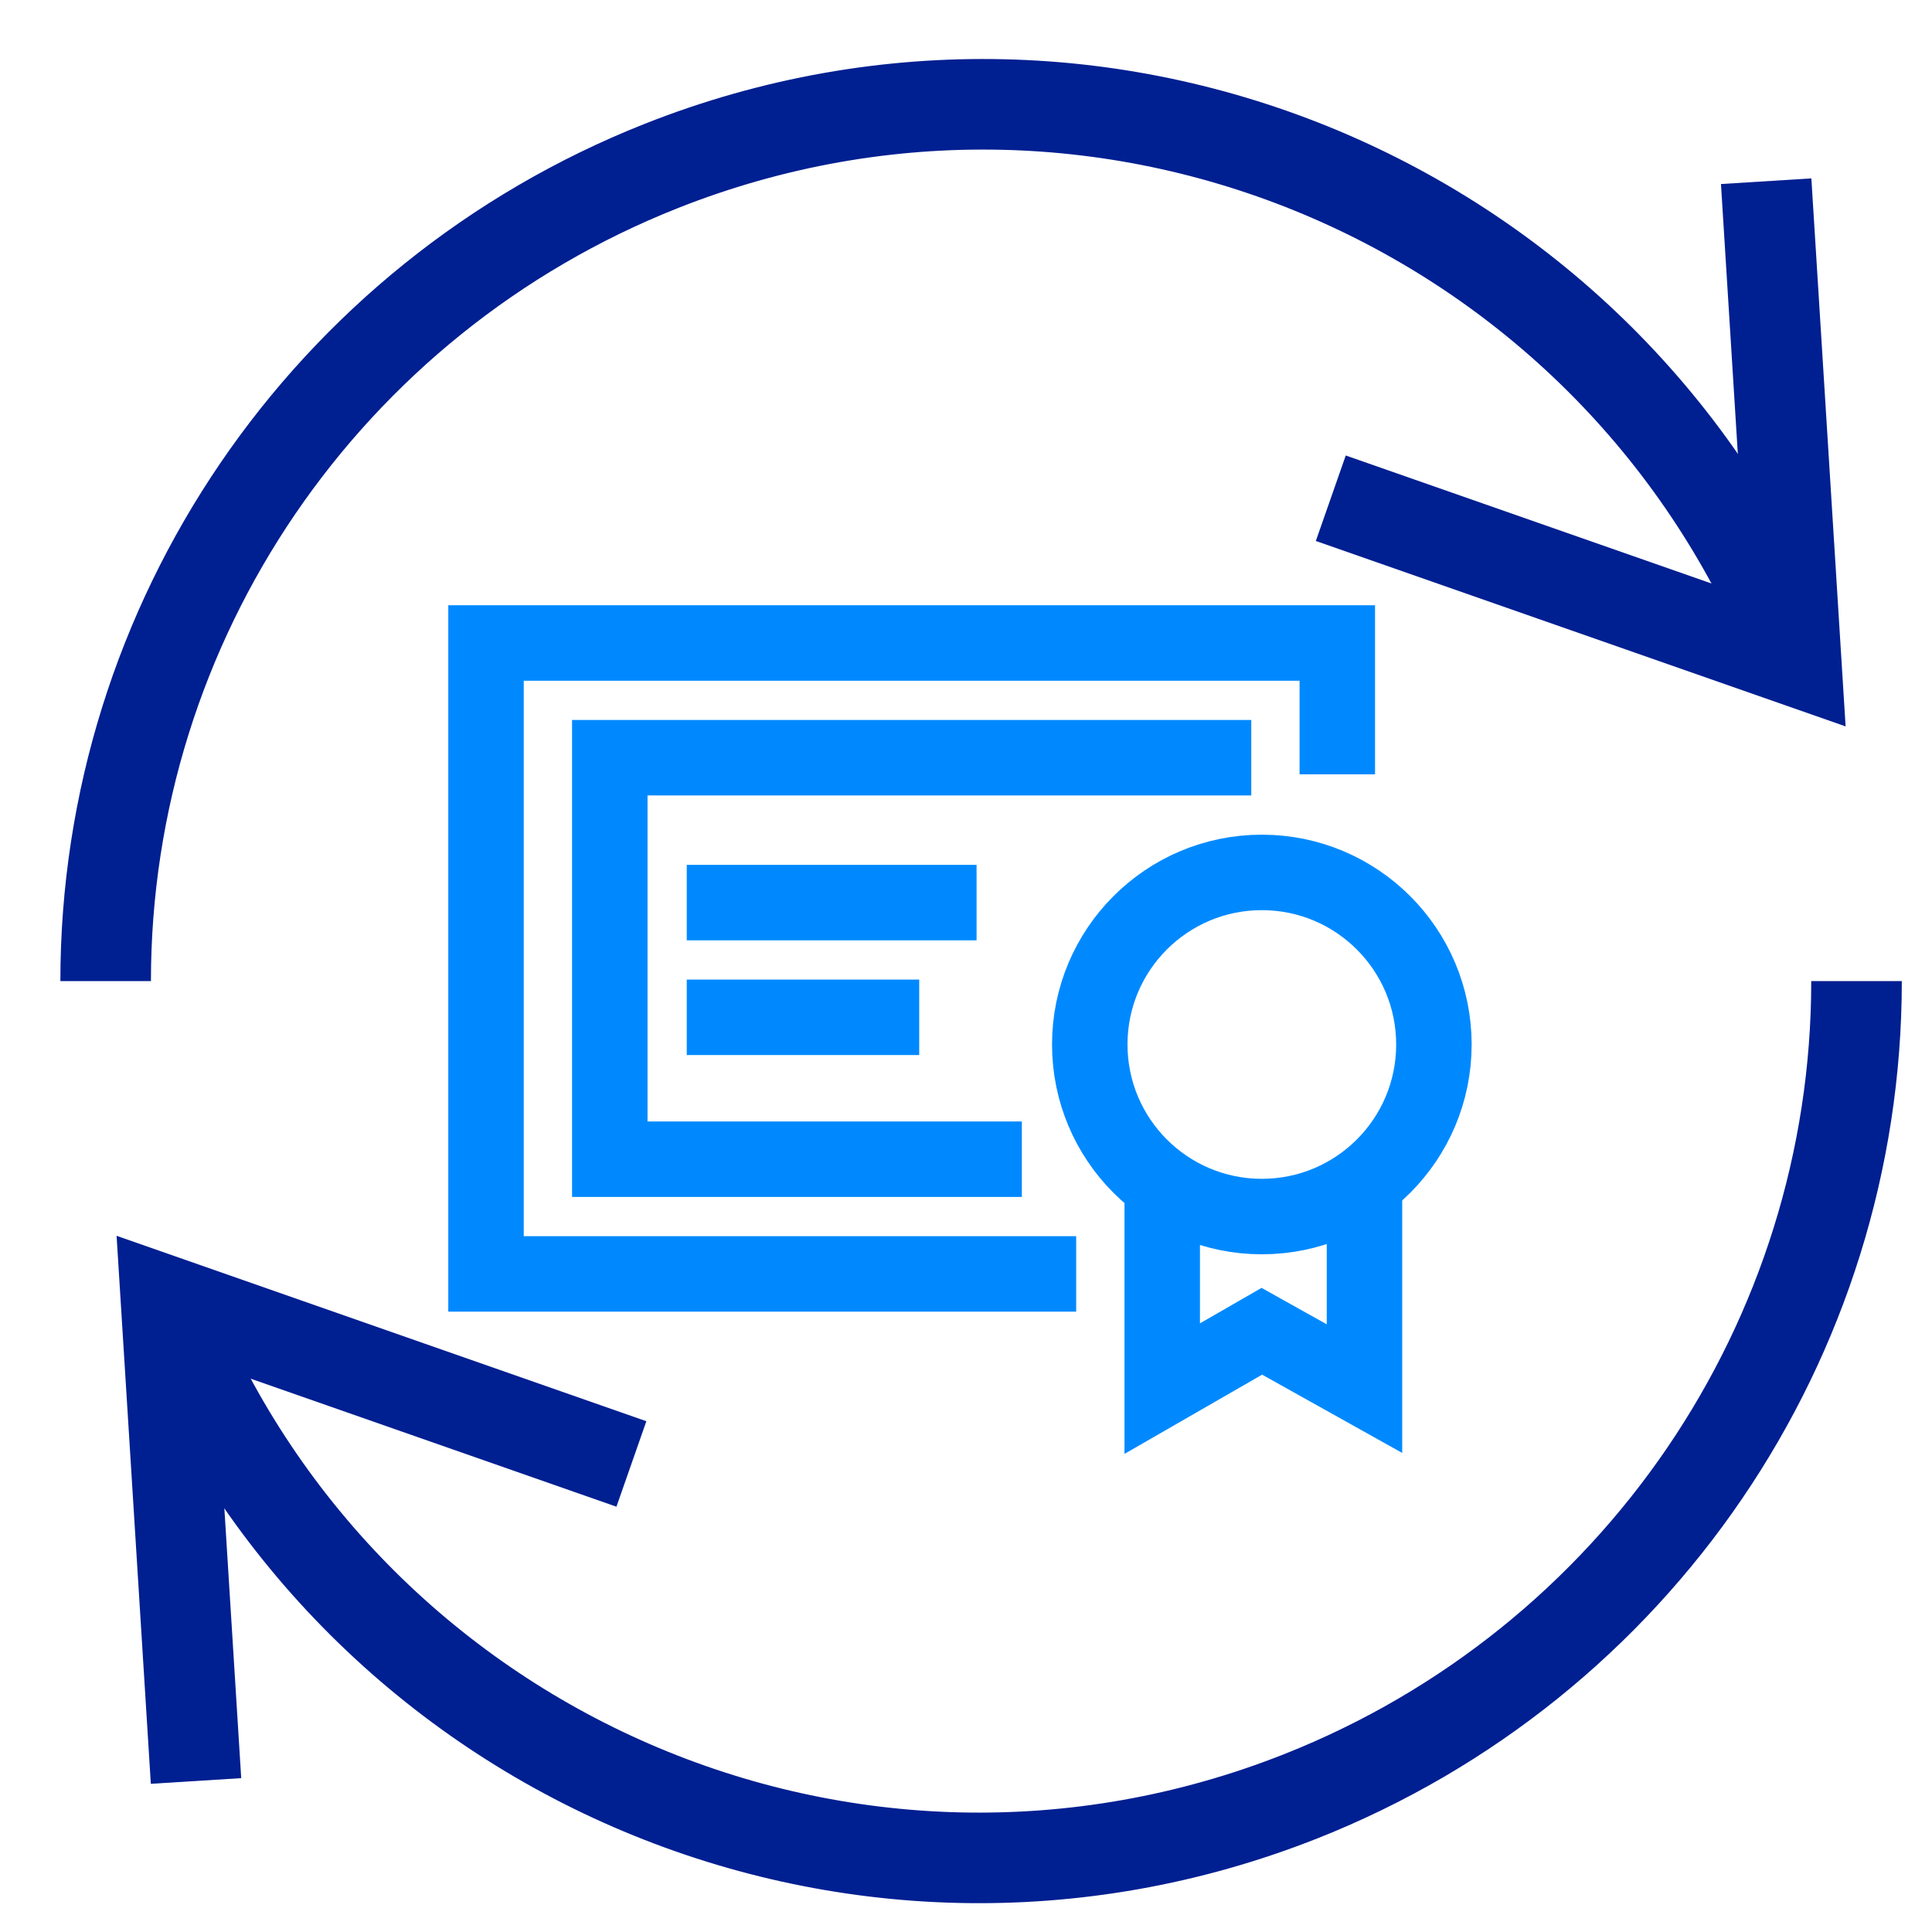
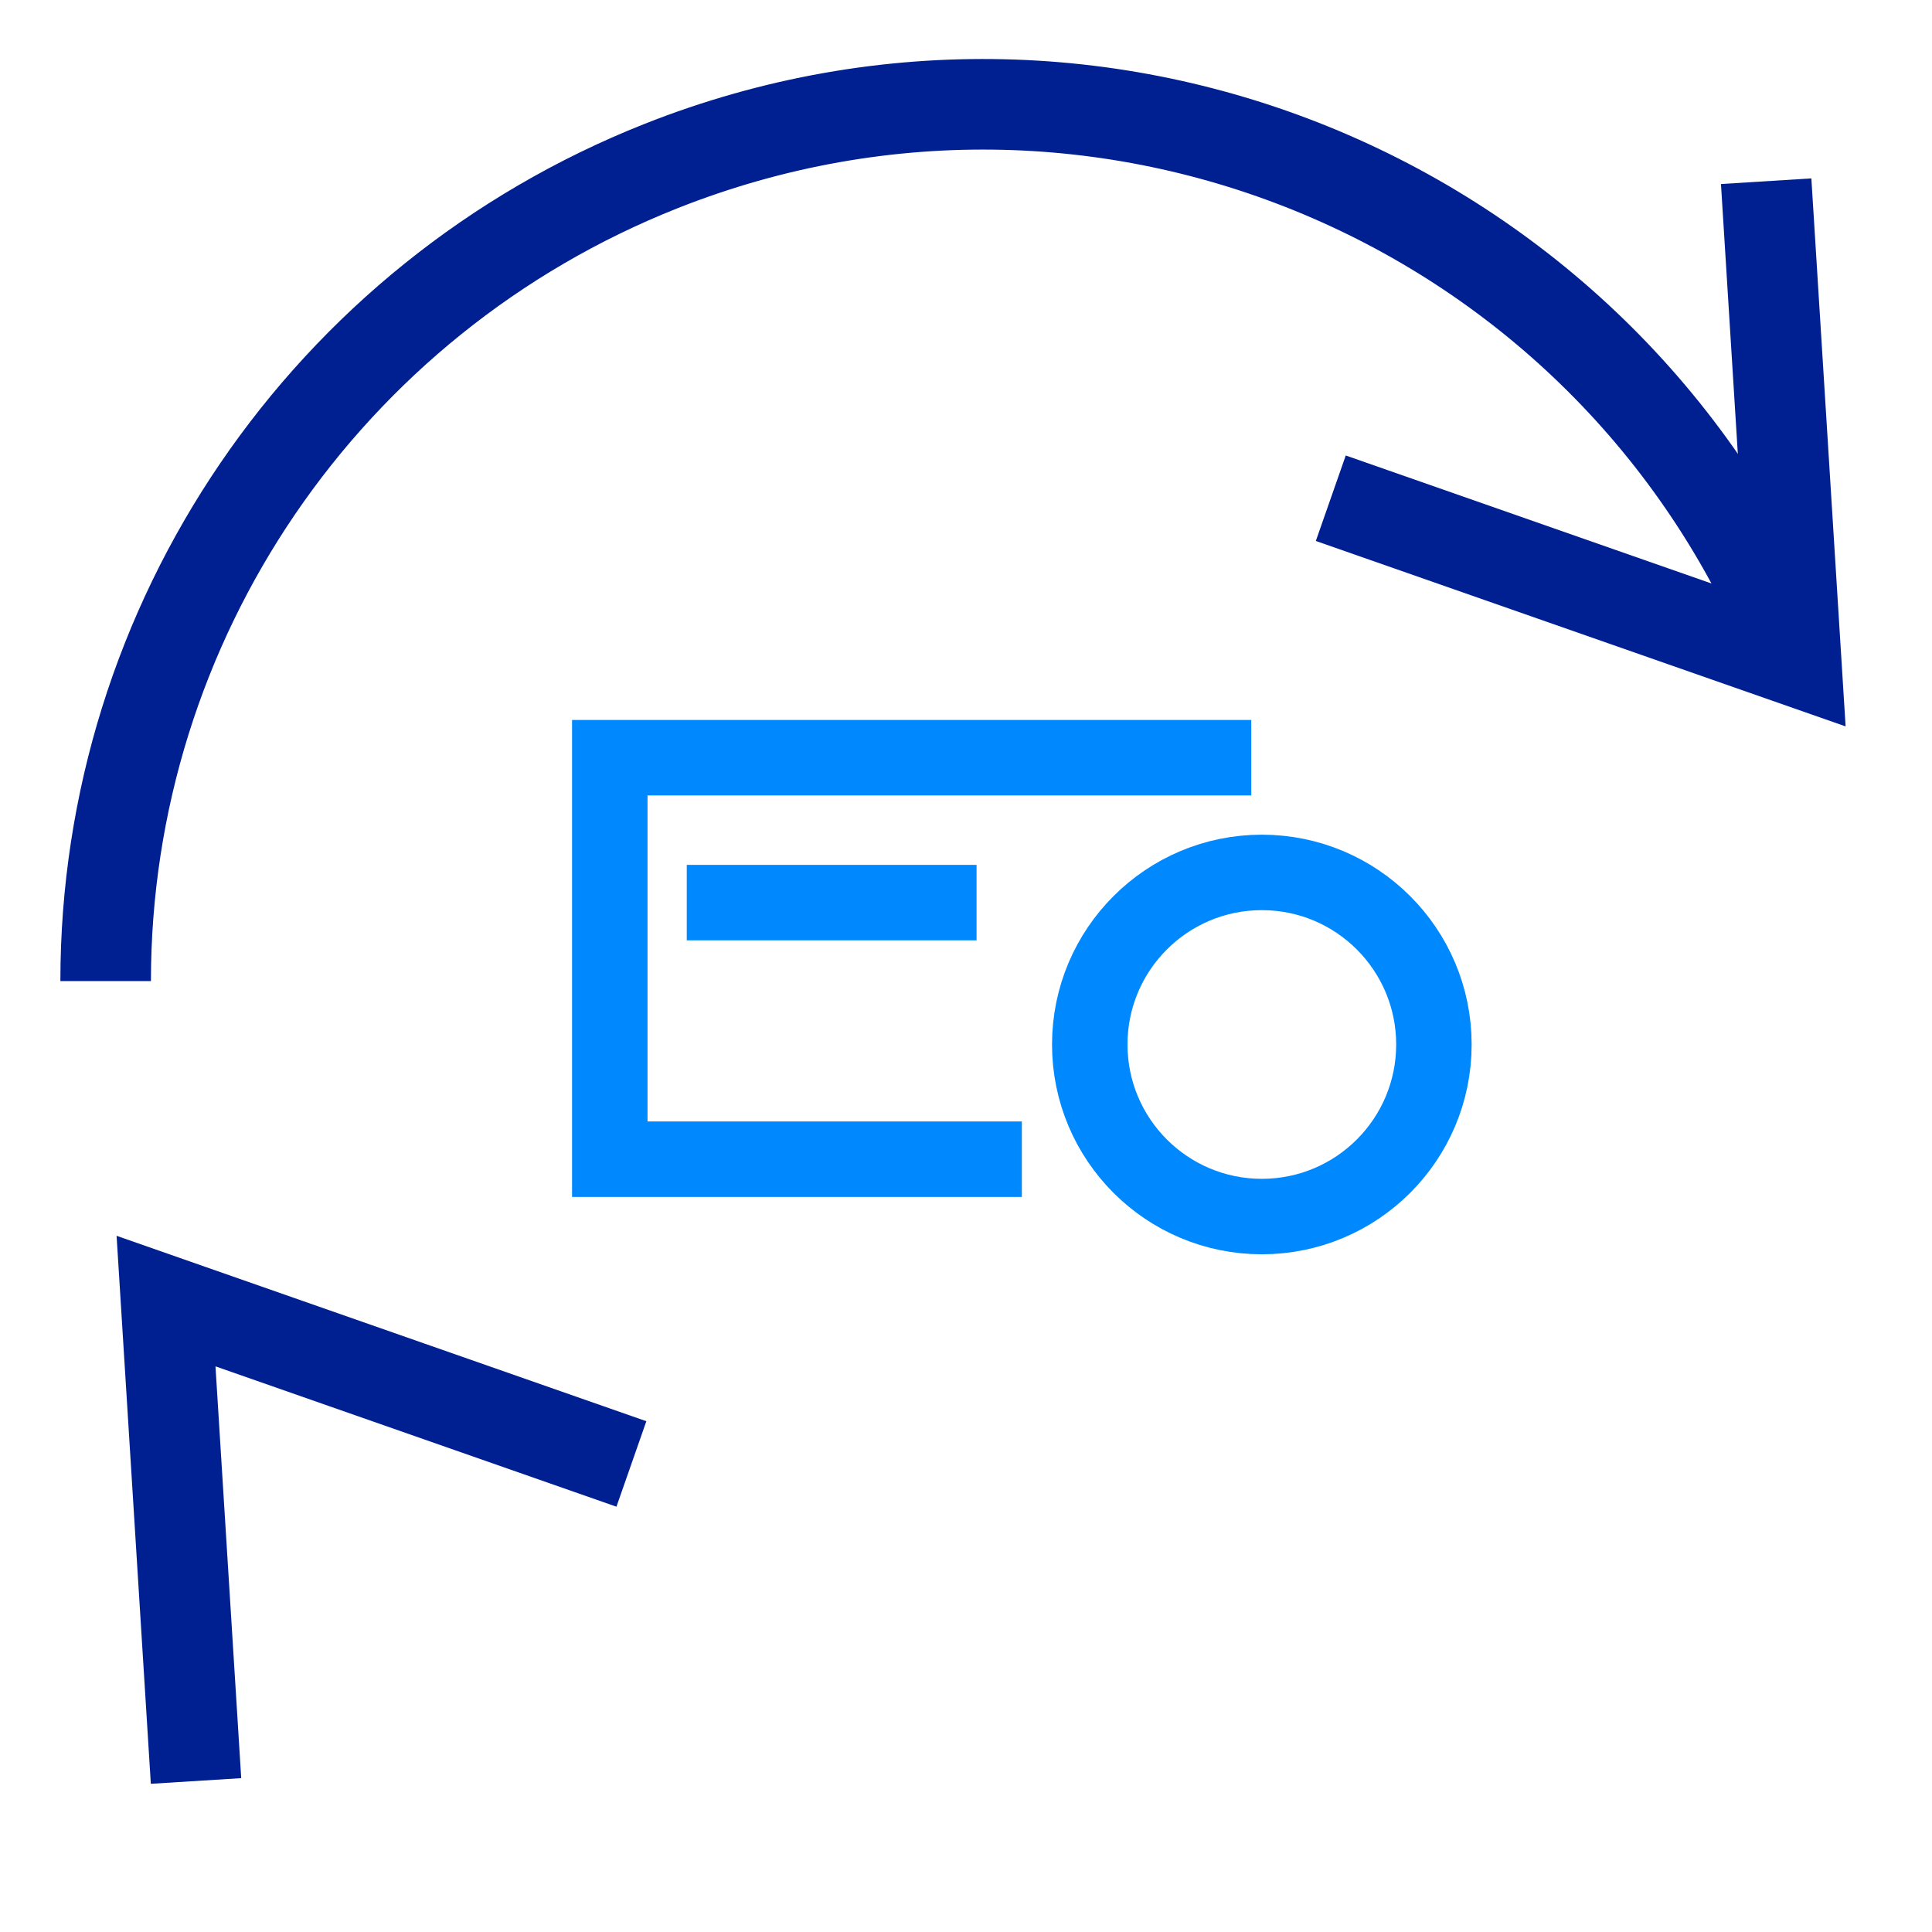
<svg xmlns="http://www.w3.org/2000/svg" id="Layer_1" version="1.1" viewBox="0 0 64 64">
  <defs>
    <style>
      .st0, .st1 {
        stroke-linecap: square;
      }

      .st0, .st1, .st2, .st3 {
        fill: none;
        stroke-miterlimit: 10;
      }

      .st0, .st3 {
        stroke: #0089ff;
        stroke-width: 2.5px;
      }

      .st1, .st2 {
        stroke: #001f91;
        stroke-width: 3px;
      }
    </style>
  </defs>
  <path class="st2" d="M59.5,21.8C53.6,6.9,36.8-.4,21.9,5.5,10.8,9.9,3.5,20.6,3.5,32.5" />
-   <path class="st2" d="M5.5,43.2c5.9,14.9,22.7,22.2,37.6,16.3,11.1-4.4,18.4-15.1,18.4-27" />
  <polyline class="st1" points="6.4 57.5 5.5 43.1 19.5 48" />
  <polyline class="st1" points="58.6 7.5 59.5 21.9 45.5 17" />
  <polyline class="st0" points="32.6 38.4 20.2 38.4 20.2 25.1 40.2 25.1" />
-   <polyline class="st0" points="34.4 42.2 16.1 42.2 16.1 21.3 44.3 21.3 44.3 24.4" />
  <line class="st0" x1="24" y1="29.9" x2="31.1" y2="29.9" />
-   <line class="st0" x1="24" y1="33.7" x2="29.2" y2="33.7" />
-   <polyline class="st3" points="45.2 39.2 45.2 46 41.8 44.1 38.5 46 38.5 39.2" />
  <circle class="st0" cx="41.8" cy="34.6" r="5.7" />
</svg>